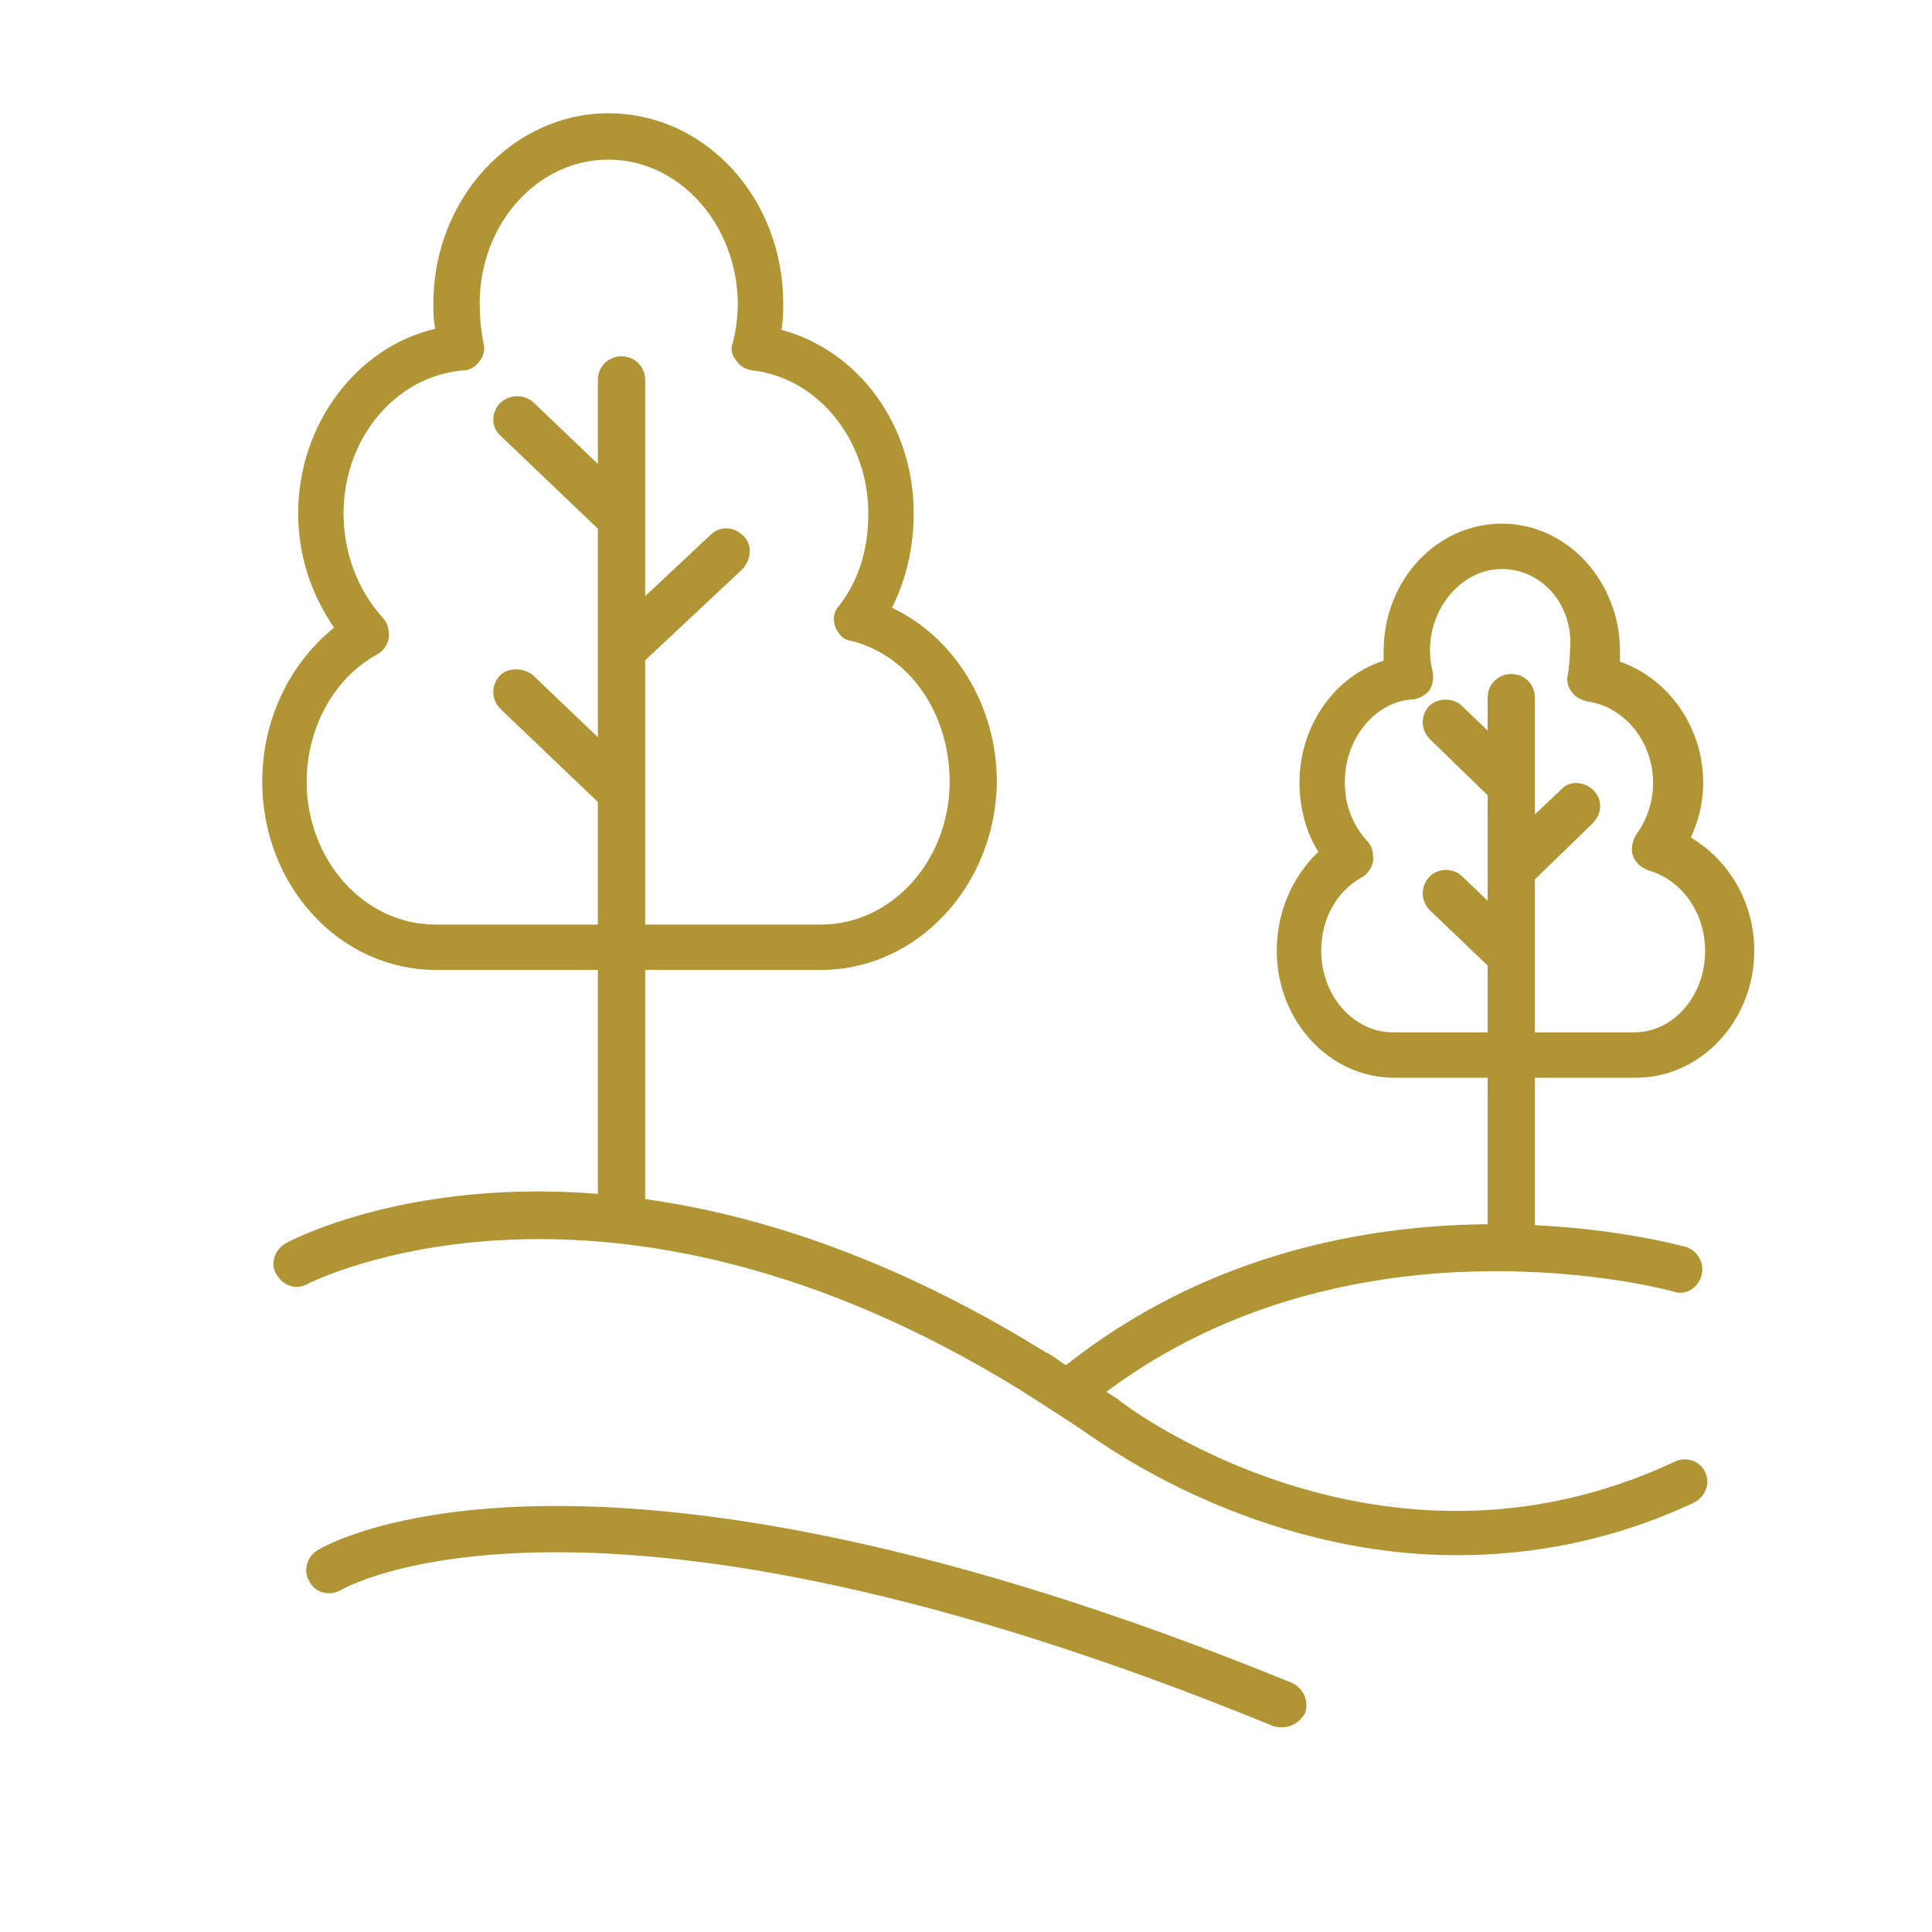
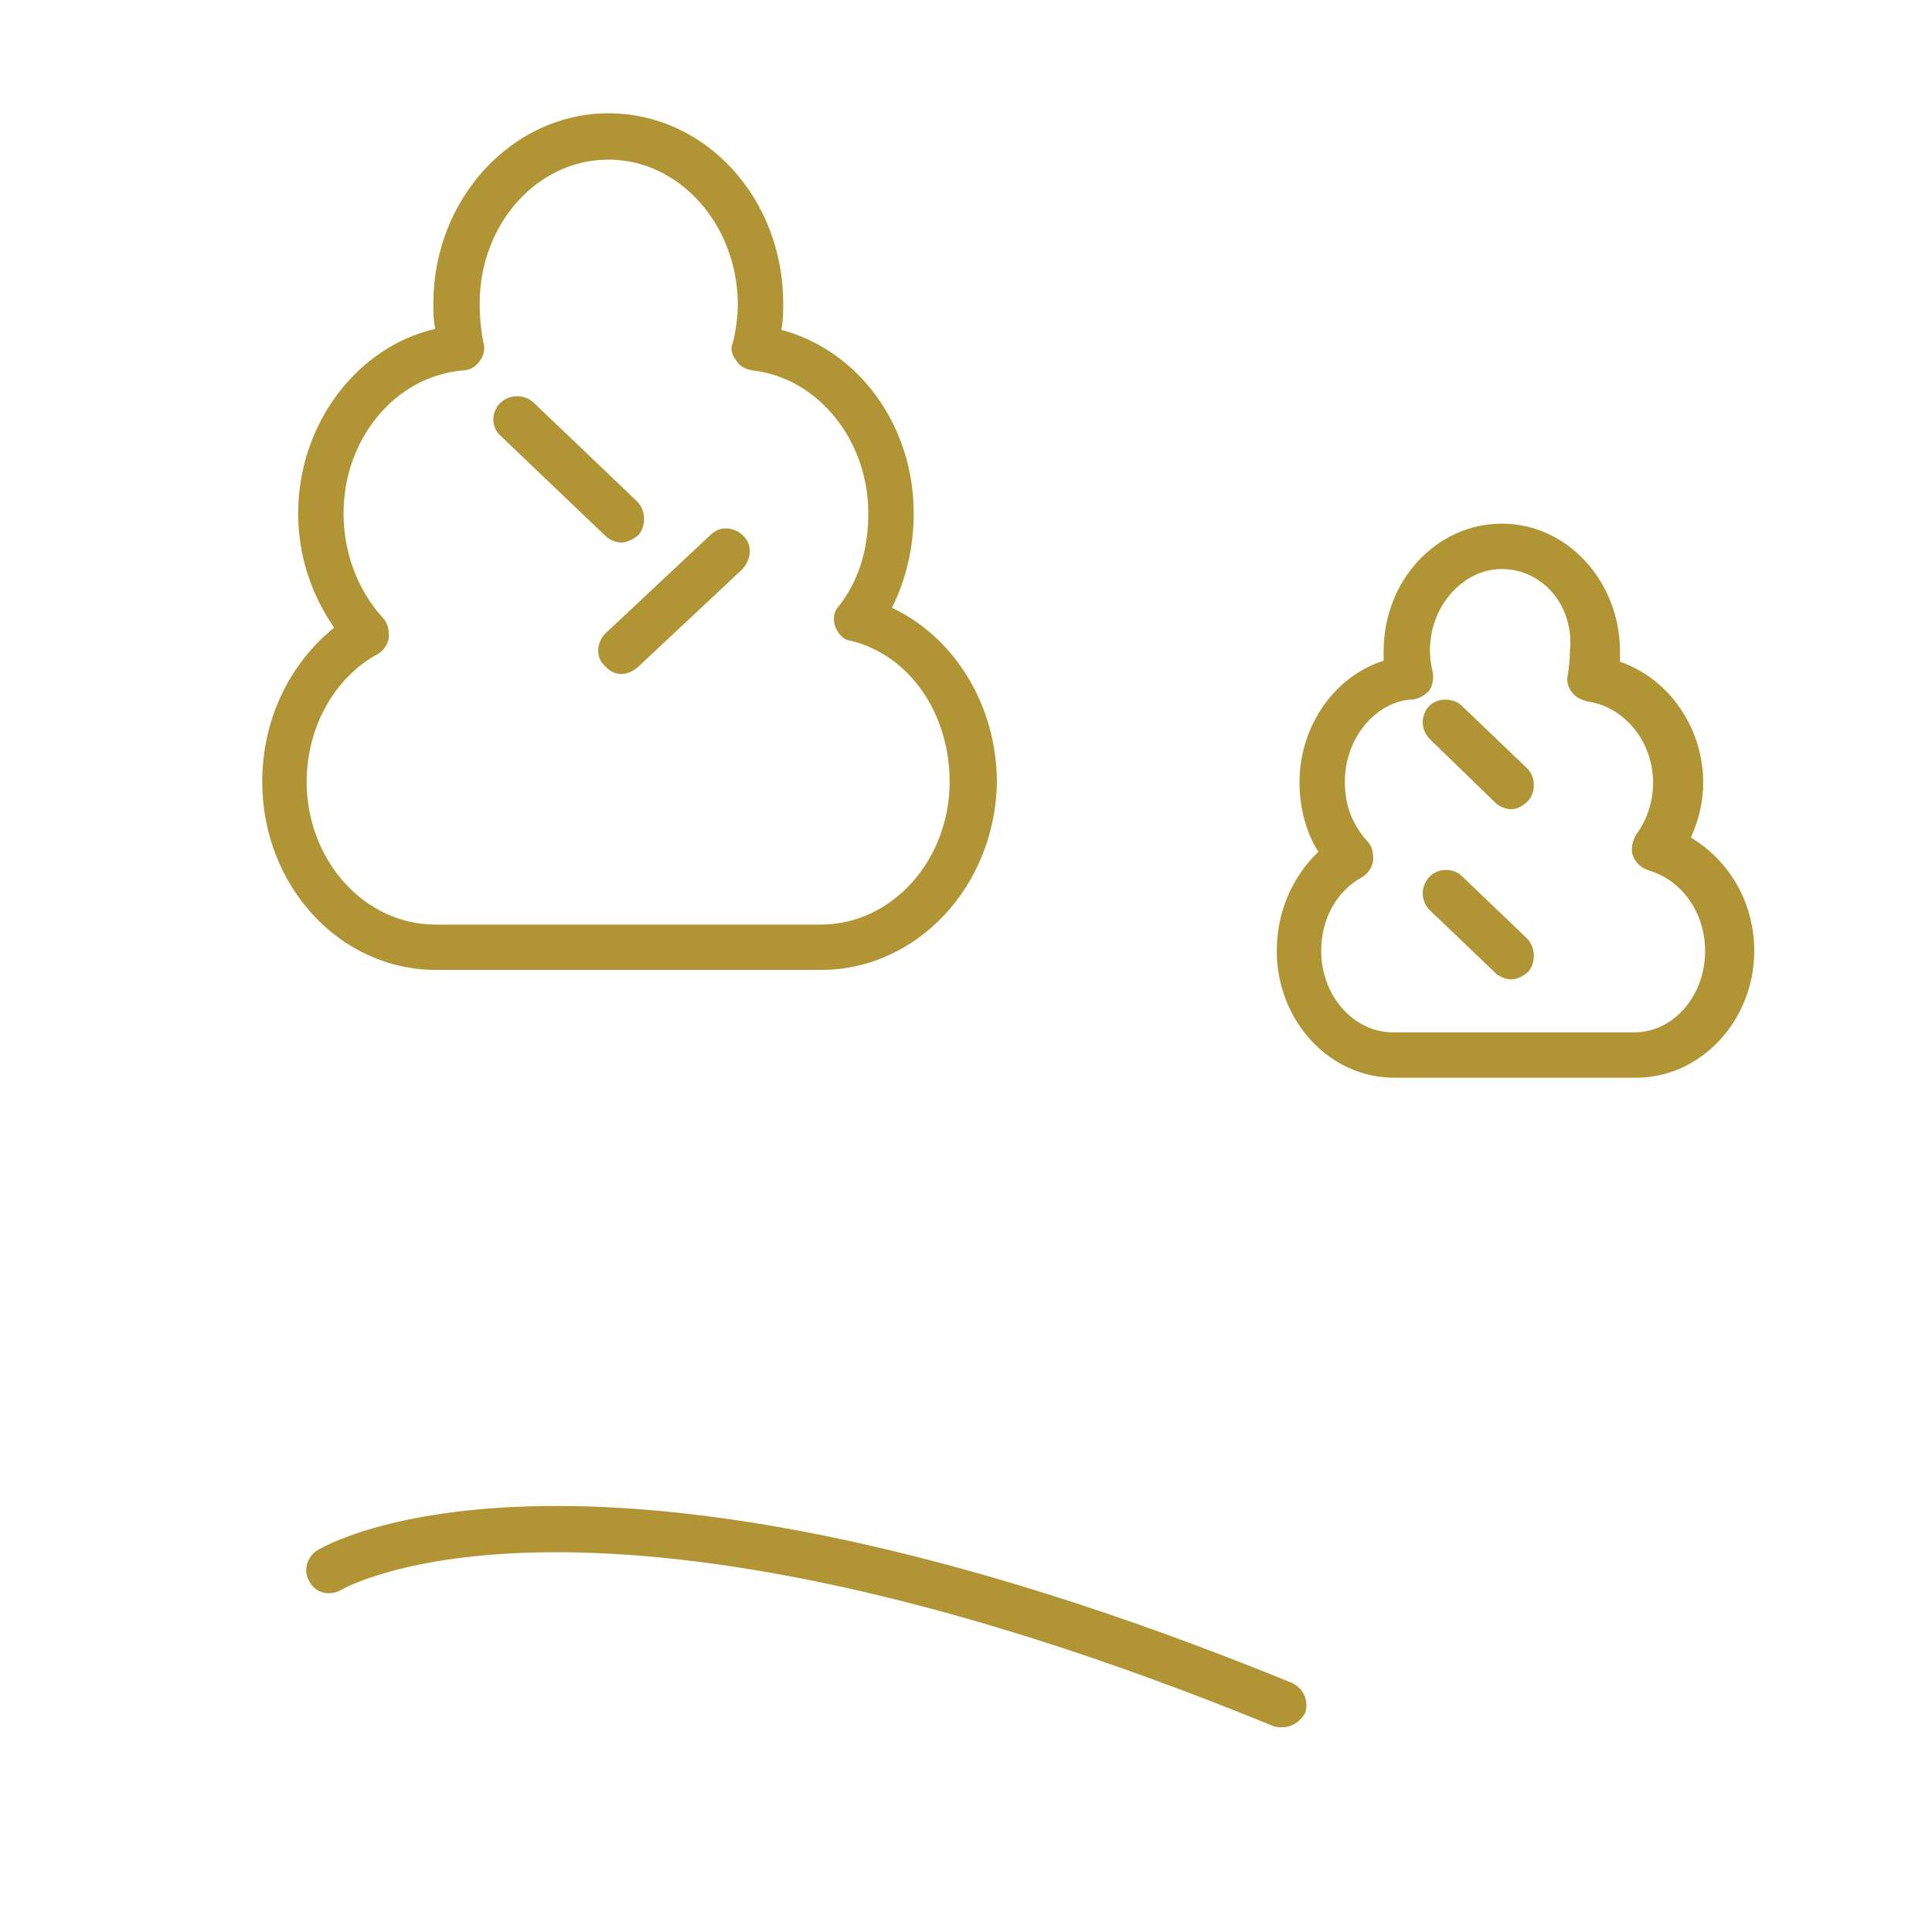
<svg xmlns="http://www.w3.org/2000/svg" width="1000" viewBox="0 0 750 750" height="1000">
  <defs />
  <rect x="-75" width="900" fill="#ffffff" y="-75" height="900" />
  <rect x="-75" width="900" fill="#ffffff" y="-75" height="900" />
  <g>
    <path fill="#b19535" d="M 318.727 376.527 L 169.336 376.527 C 131.531 376.527 101.801 343.496 101.801 303.484 C 101.801 279.262 112.445 257.605 129.695 243.656 C 120.887 230.809 115.746 215.762 115.746 199.242 C 115.746 164.742 138.504 134.645 168.969 127.668 C 168.234 124.363 168.234 121.062 168.234 117.758 C 168.234 77.016 199.066 43.98 236.141 43.98 C 273.945 43.98 304.043 77.016 304.043 117.758 C 304.043 121.43 304.043 124.363 303.309 128.035 C 333.406 136.109 354.695 165.109 354.695 199.242 C 354.695 212.457 351.762 224.938 346.254 235.949 C 370.48 247.328 386.996 273.754 386.996 303.852 C 386.262 344.227 355.797 376.527 318.727 376.527 Z M 236.141 61.965 C 208.609 61.965 186.223 86.926 186.223 117.758 C 186.223 122.531 186.59 127.668 187.688 133.176 C 188.422 135.742 187.688 138.312 186.223 140.148 C 184.754 142.352 182.184 143.82 179.613 143.82 C 153.555 146.02 133.367 170.246 133.367 199.242 C 133.367 214.66 138.871 228.973 148.414 239.617 C 150.617 241.82 150.984 244.391 150.984 247.328 C 150.617 249.895 149.148 252.465 146.578 253.934 C 129.695 263.109 119.051 282.562 119.051 303.484 C 119.051 333.949 141.441 358.91 168.969 358.91 L 318.727 358.91 C 346.254 358.91 368.645 333.949 368.645 303.484 C 368.645 276.691 352.863 254.301 330.473 248.797 C 327.168 248.43 325.332 245.859 324.23 243.289 C 323.129 239.984 323.863 237.051 325.699 235.215 C 333.406 225.305 337.078 213.191 337.078 199.242 C 337.078 170.98 317.625 146.754 292.297 143.82 C 289.73 143.453 287.16 142.352 285.691 139.781 C 283.855 137.578 283.488 135.008 284.59 132.809 C 285.691 128.035 286.426 122.898 286.426 117.758 C 286.059 86.926 263.668 61.965 236.141 61.965 Z M 236.141 61.965 " fill-rule="evenodd" />
  </g>
-   <path fill="#b19535" d="M 241.277 482.605 C 236.141 482.605 232.102 478.57 232.102 473.43 L 232.102 147.488 C 232.102 142.352 236.141 138.312 241.277 138.312 C 246.418 138.312 250.453 142.352 250.453 147.488 L 250.453 473.43 C 250.086 478.57 245.684 482.605 241.277 482.605 Z M 241.277 482.605 " fill-rule="evenodd" />
  <path fill="#b19535" d="M 241.277 210.621 C 239.078 210.621 236.508 209.52 235.039 208.051 L 194.297 169.145 C 190.625 165.844 190.625 160.336 193.93 156.664 C 197.598 152.996 203.105 152.996 206.777 155.93 L 247.52 194.84 C 250.82 198.508 250.82 204.016 247.887 207.688 C 245.684 209.52 243.113 210.621 241.277 210.621 Z M 241.277 210.621 " fill-rule="evenodd" />
-   <path fill="#b19535" d="M 241.277 316.699 C 239.078 316.699 236.508 315.598 235.039 314.129 L 194.297 275.223 C 190.625 271.551 190.625 266.047 193.93 262.375 C 196.867 259.074 203.105 259.074 206.777 262.008 L 247.52 300.918 C 250.82 304.219 250.82 310.094 247.887 313.395 C 245.684 315.598 243.113 316.699 241.277 316.699 Z M 241.277 316.699 " fill-rule="evenodd" />
  <path fill="#b19535" d="M 241.277 261.641 C 238.711 261.641 236.508 260.539 234.672 258.34 C 231 255.035 231.734 249.164 235.039 245.859 L 275.781 207.688 C 279.453 204.016 284.957 204.383 288.629 208.051 C 292.297 211.723 291.562 217.23 288.262 220.898 L 247.52 259.074 C 245.316 260.906 243.113 261.641 241.277 261.641 Z M 241.277 261.641 " fill-rule="evenodd" />
-   <path fill="#b19535" d="M 565.75 603.734 C 486.836 603.734 428.105 560.422 422.969 557.117 C 415.629 551.98 406.816 546.473 396.539 539.867 C 233.938 439.293 120.52 498.023 119.418 498.391 C 115.012 500.957 109.875 499.125 107.305 494.719 C 104.734 490.68 106.57 485.176 110.977 482.605 C 115.746 480.035 233.938 418.371 405.719 524.816 C 409.02 526.285 411.223 528.488 413.793 529.957 C 518.77 447.004 648.703 482.605 654.578 484.074 C 658.98 485.543 661.918 490.312 660.449 495.453 C 658.98 499.859 654.578 503.16 649.438 501.324 C 648.336 500.957 526.477 467.926 429.574 540.234 C 430.676 541.336 432.145 541.703 433.246 542.801 C 433.246 542.801 433.98 542.801 433.98 543.168 C 434.715 544.27 535.285 621.352 650.172 567.395 C 654.945 565.191 660.082 567.395 661.918 571.434 C 664.121 575.836 661.918 580.977 657.879 583.18 C 625.945 598.227 594.379 603.734 565.75 603.734 Z M 565.75 603.734 " fill-rule="evenodd" />
  <g>
    <path fill="#b19535" d="M 497.848 670.535 C 497.113 670.535 496.012 670.535 494.543 670.168 C 228.434 561.156 133.367 616.578 132.266 617.312 C 128.227 619.516 122.723 618.781 120.152 614.012 C 117.582 609.973 119.051 604.469 123.09 601.898 C 127.125 599.328 227.332 541.336 501.516 653.285 C 506.289 655.488 508.125 660.625 506.656 665.031 C 504.453 668.699 501.148 670.535 497.848 670.535 Z M 497.848 670.535 " fill-rule="evenodd" />
  </g>
  <g>
    <path fill="#b19535" d="M 635.125 418.371 L 541.16 418.371 C 515.832 418.371 495.645 395.98 495.645 369.188 C 495.645 354.137 501.516 340.559 511.793 330.648 C 507.023 323.305 504.453 313.395 504.453 303.852 C 504.453 281.461 518.402 262.375 537.121 256.504 C 537.121 255.402 537.121 253.934 537.121 252.832 C 537.121 225.305 557.676 203.281 583.004 203.281 C 608.695 203.281 628.883 226.039 628.883 252.832 C 628.883 254.301 628.883 255.402 628.883 256.871 C 647.969 263.477 661.184 282.562 661.184 303.852 C 661.184 311.562 659.348 318.535 656.414 325.141 C 671.094 333.949 681.004 350.102 681.004 369.188 C 681.004 395.98 660.449 418.371 635.125 418.371 Z M 583.004 220.898 C 567.953 220.898 555.105 235.215 555.105 252.465 C 555.105 255.035 555.473 258.34 556.207 260.906 C 556.574 263.477 556.207 266.047 554.738 268.25 C 552.902 270.086 550.336 271.551 547.766 271.551 C 533.816 272.652 522.07 286.602 522.07 303.484 C 522.07 312.66 525.008 320.004 530.516 326.242 C 532.715 328.445 533.082 330.648 533.082 333.949 C 532.715 336.52 531.25 339.09 528.68 340.559 C 518.77 346.062 512.895 356.707 512.895 369.188 C 512.895 386.438 525.375 400.754 540.793 400.754 L 634.391 400.754 C 649.805 400.754 661.918 386.438 661.918 369.188 C 661.918 354.137 652.742 341.66 640.262 337.988 C 636.957 336.887 635.125 335.051 634.023 332.484 C 632.922 329.914 633.656 326.609 635.125 324.039 C 639.527 318.168 641.73 310.828 641.73 303.852 C 641.73 287.703 630.352 274.121 616.035 272.285 C 613.836 271.551 611.633 270.816 610.164 268.617 C 608.695 266.781 607.961 264.211 608.695 261.641 C 609.062 259.074 609.43 255.77 609.43 252.832 C 611.266 235.215 598.785 220.898 583.004 220.898 Z M 583.004 220.898 " fill-rule="evenodd" />
  </g>
-   <path fill="#b19535" d="M 586.672 484.074 C 581.535 484.074 577.496 480.035 577.496 474.898 L 577.496 270.816 C 577.496 265.68 581.535 261.641 586.672 261.641 C 591.812 261.641 595.848 265.68 595.848 270.816 L 595.848 475.633 C 595.48 480.77 591.078 484.074 586.672 484.074 Z M 586.672 484.074 " fill-rule="evenodd" />
  <path fill="#b19535" d="M 586.672 314.129 C 584.469 314.129 581.902 313.027 580.434 311.562 L 555.105 286.969 C 551.438 283.297 551.438 277.793 554.738 274.121 C 558.043 270.816 563.914 270.816 567.219 273.754 L 592.914 298.348 C 596.215 301.652 596.215 307.523 593.281 310.828 C 591.078 313.027 588.875 314.129 586.672 314.129 Z M 586.672 314.129 " fill-rule="evenodd" />
  <path fill="#b19535" d="M 586.672 380.199 C 584.469 380.199 581.902 379.098 580.434 377.629 L 555.105 353.406 C 551.438 349.734 551.438 344.227 554.738 340.559 C 558.043 336.887 563.914 336.887 567.219 339.824 L 592.914 364.418 C 596.215 368.086 596.215 373.594 593.281 377.262 C 591.078 379.098 588.875 380.199 586.672 380.199 Z M 586.672 380.199 " fill-rule="evenodd" />
-   <path fill="#b19535" d="M 586.672 346.062 C 584.102 346.062 581.902 344.961 580.066 343.496 C 576.395 339.824 577.129 334.316 580.434 330.648 L 606.125 306.422 C 609.43 302.75 615.301 303.484 618.605 306.789 C 622.277 310.461 621.91 315.965 618.238 319.637 L 592.914 344.227 C 590.711 344.961 588.875 346.062 586.672 346.062 Z M 586.672 346.062 " fill-rule="evenodd" />
</svg>